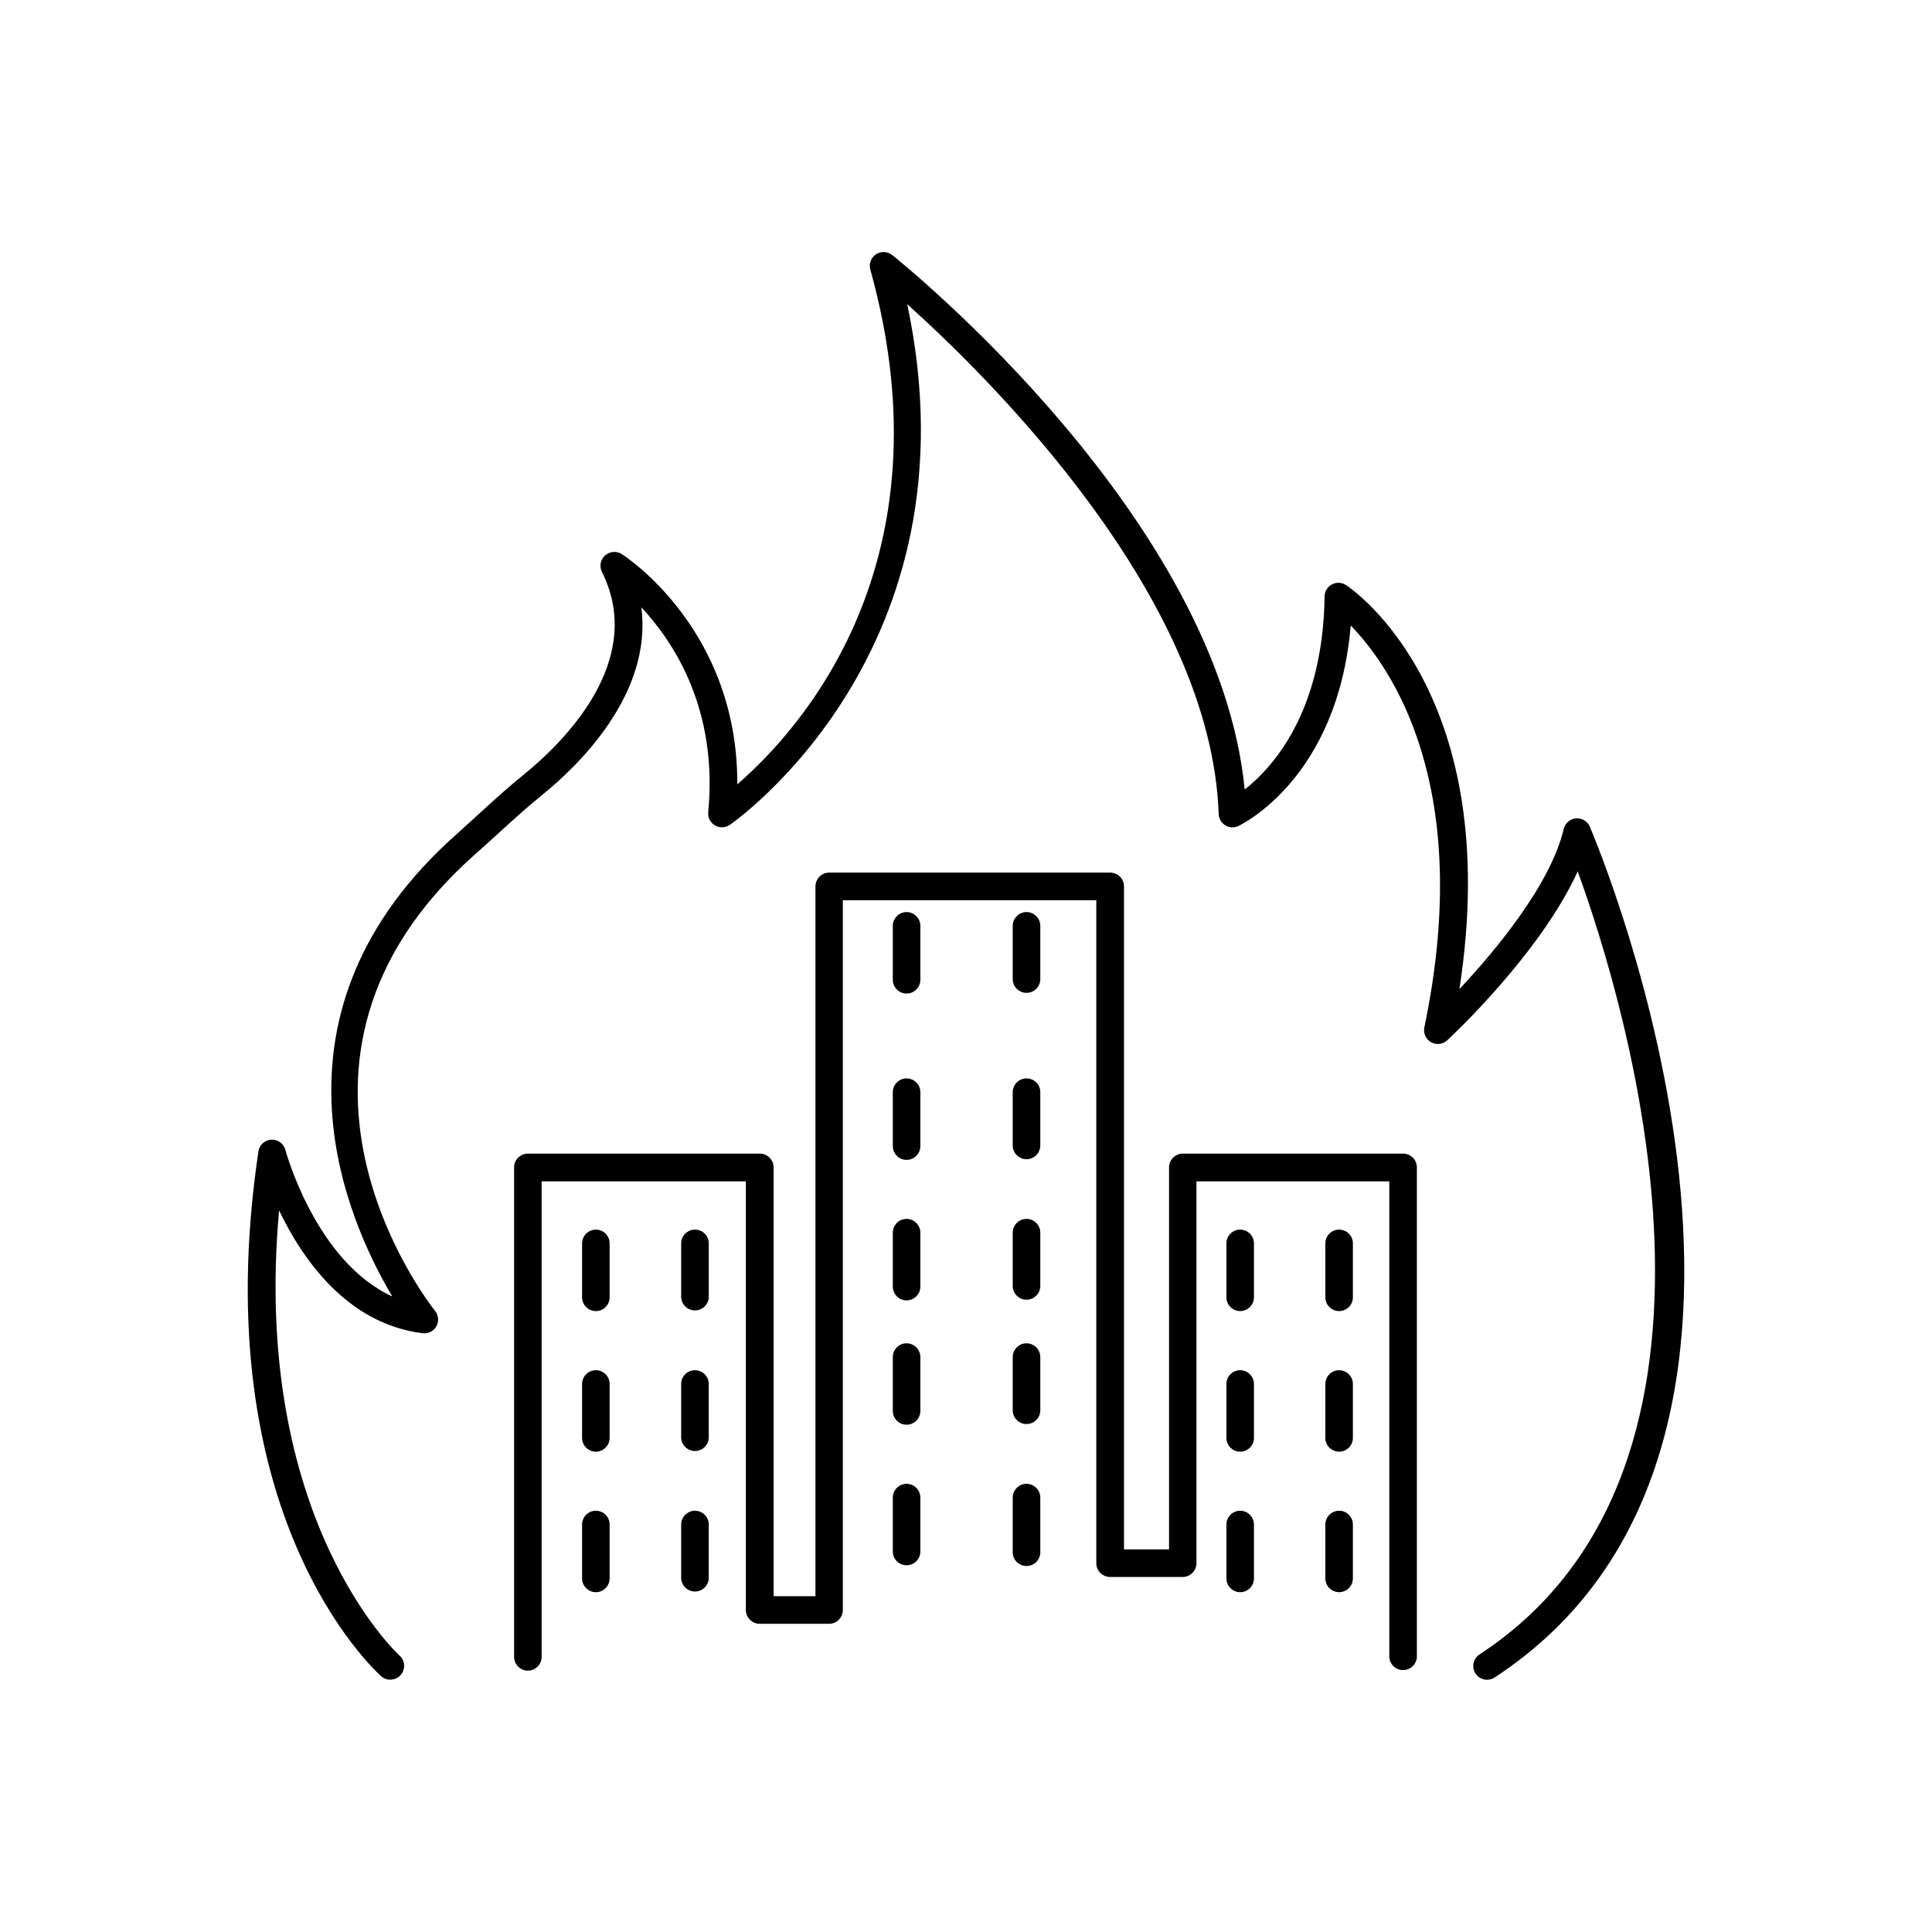
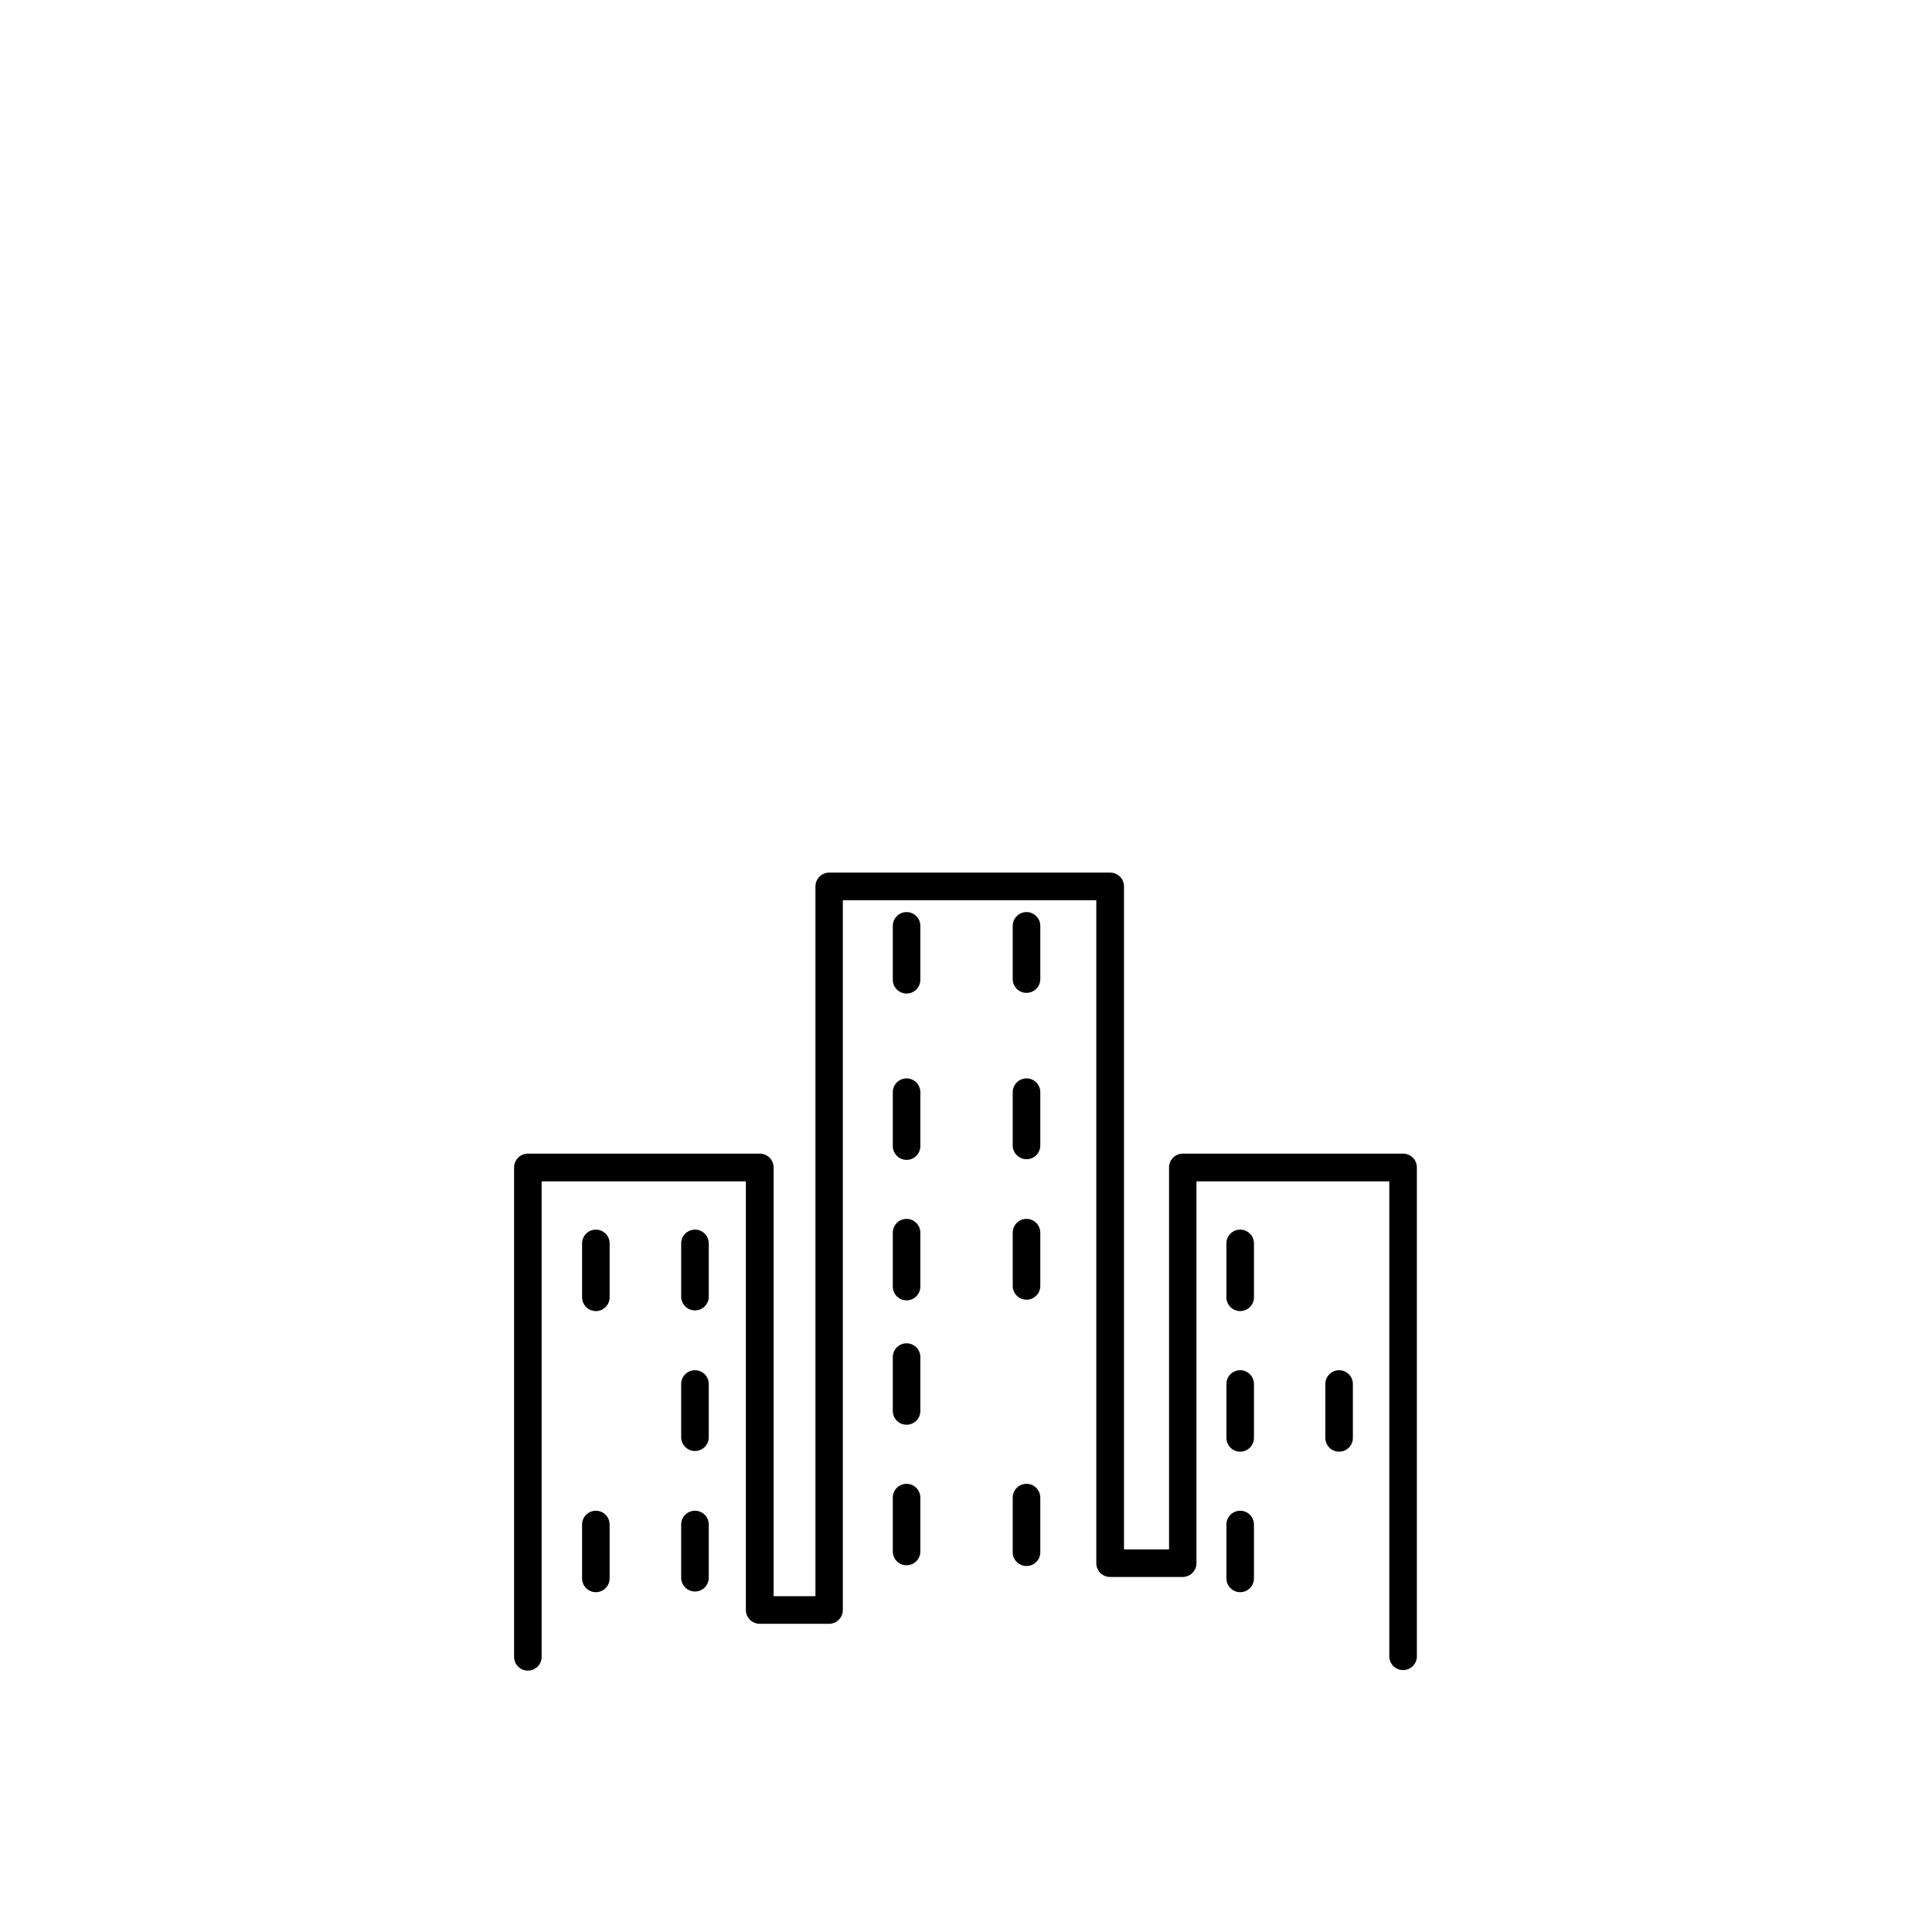
<svg xmlns="http://www.w3.org/2000/svg" fill="#000000" width="800px" height="800px" version="1.1" viewBox="144 144 512 512">
  <g>
-     <path d="m565.31 363.04c-0.637-1.422-2.106-2.285-3.656-2.152-1.551 0.133-2.848 1.234-3.234 2.742-3.512 14.848-18.203 32.402-27.66 42.488 12.121-78.367-28.262-105.89-30.07-107.08-1.117-0.727-2.539-0.789-3.719-0.164-1.176 0.625-1.918 1.844-1.938 3.176-0.422 30.691-13.777 45.371-21.176 51.168-7.008-71.715-89.801-138.75-93.422-141.63-1.238-0.984-2.969-1.062-4.289-0.191-1.32 0.871-1.93 2.496-1.508 4.019 21.758 78.121-19.078 122.48-35.246 136.43 0.168-40.785-29.293-60.191-30.633-61.008-1.387-0.883-3.191-0.734-4.41 0.367-1.223 1.098-1.562 2.875-0.836 4.344 11.859 23.754-10.477 45.402-20.613 53.648-4.184 3.375-8.168 7.016-12.023 10.539-1.969 1.762-3.836 3.512-5.785 5.246-53.484 47.391-29.422 101.97-17.125 122.59-20.309-9.258-28.242-38.496-28.34-38.828-0.438-1.68-1.996-2.816-3.731-2.723-1.734 0.098-3.16 1.398-3.41 3.117-14.395 96.434 30.73 137.48 32.66 139.19h-0.004c1.527 1.223 3.742 1.031 5.035-0.434 1.297-1.465 1.211-3.688-0.191-5.047-0.422-0.363-39.43-36.164-32.027-118.08 6.121 12.793 17.949 30.043 38.031 32.551h-0.004c1.477 0.191 2.922-0.535 3.652-1.832 0.73-1.301 0.598-2.91-0.336-4.07-2.125-2.676-51.258-66.145 10.609-121.03 1.969-1.742 3.938-3.523 5.902-5.312 3.777-3.445 7.684-7.016 11.68-10.254 9.77-7.871 29.422-26.863 26.48-49.871 8.789 9.418 20.309 27.227 17.711 54.297-0.133 1.406 0.555 2.766 1.77 3.488 1.215 0.723 2.738 0.676 3.91-0.113 0.688-0.461 66.625-46.07 47.055-138.01 22.309 20.016 80.602 77.734 82.539 135.11 0.043 1.227 0.699 2.348 1.746 2.992 1.047 0.641 2.344 0.715 3.457 0.195 1.133-0.543 26.363-12.84 29.797-53.137 10.715 11.031 32.848 42.629 19.512 106.49-0.328 1.559 0.391 3.148 1.777 3.934 1.387 0.781 3.121 0.578 4.285-0.508 1.141-1.055 24.668-23.008 34.578-44.754 12.527 34.441 50.402 157.5-26.027 207.51-1.688 1.105-2.16 3.371-1.051 5.059 1.105 1.688 3.367 2.156 5.055 1.051 93.855-61.391 28.027-218.83 25.223-225.5z" />
    <path d="m515.8 449.72h-58.344c-2.016 0.008-3.648 1.645-3.648 3.66v101.23h-11.938v-175.7c0.004-0.969-0.379-1.898-1.066-2.586-0.684-0.688-1.613-1.074-2.582-1.074h-74.473c-0.969 0-1.898 0.387-2.582 1.074-0.688 0.688-1.07 1.617-1.066 2.586v188.1h-11.09v-113.63c0-2.016-1.633-3.652-3.652-3.66h-61.469c-2.019 0.008-3.652 1.645-3.652 3.66v129.7c0 2.016 1.637 3.652 3.652 3.652s3.648-1.637 3.648-3.652v-126.01h54.121v113.59c0 2.023 1.641 3.66 3.66 3.66h18.391c0.973 0 1.902-0.387 2.586-1.074 0.684-0.684 1.07-1.617 1.066-2.586v-188.1h67.168v175.69c0 2.019 1.633 3.656 3.652 3.664h19.238-0.004c2.019-0.008 3.656-1.645 3.66-3.664v-101.18h51.102v126.05c0.102 1.945 1.707 3.473 3.656 3.473 1.945 0 3.555-1.527 3.652-3.473v-129.74c0-0.973-0.387-1.91-1.082-2.598-0.691-0.688-1.629-1.07-2.606-1.062z" />
    <path d="m301.91 469.86c-0.973 0-1.902 0.387-2.586 1.07-0.684 0.688-1.066 1.621-1.066 2.59v14.277c0 2.016 1.637 3.652 3.652 3.652 2.016 0 3.648-1.637 3.648-3.652v-14.246c0.012-0.977-0.367-1.914-1.055-2.609-0.684-0.691-1.621-1.082-2.594-1.082z" />
    <path d="m328.17 469.86c-0.973 0-1.902 0.387-2.586 1.07-0.684 0.688-1.07 1.621-1.066 2.59v14.277c0.102 1.945 1.707 3.473 3.656 3.473 1.945 0 3.555-1.527 3.656-3.473v-14.246c0.008-0.98-0.371-1.918-1.059-2.613-0.688-0.691-1.625-1.082-2.602-1.078z" />
-     <path d="m301.91 507.12c-2.016 0-3.652 1.637-3.652 3.652v14.289c0 2.016 1.637 3.648 3.652 3.648 2.016 0 3.648-1.633 3.648-3.648v-14.289c0-2.016-1.633-3.652-3.648-3.652z" />
    <path d="m328.17 507.12c-2.019 0-3.652 1.637-3.652 3.652v14.289c0.102 1.945 1.707 3.469 3.656 3.469 1.945 0 3.555-1.523 3.656-3.469v-14.289c0-0.969-0.387-1.898-1.074-2.586-0.688-0.684-1.617-1.066-2.586-1.066z" />
    <path d="m301.91 544.36c-2.019 0.004-3.652 1.641-3.652 3.66v14.277c0 2.016 1.637 3.648 3.652 3.648 2.016 0 3.648-1.633 3.648-3.648v-14.277c0-2.019-1.633-3.656-3.648-3.66z" />
    <path d="m328.17 544.36c-2.019 0.004-3.652 1.641-3.652 3.66v14.277c0.102 1.945 1.707 3.469 3.656 3.469 1.945 0 3.555-1.523 3.656-3.469v-14.277c0-0.973-0.387-1.902-1.074-2.59s-1.617-1.07-2.586-1.07z" />
    <path d="m472.66 469.86c-0.969 0-1.898 0.387-2.582 1.07-0.688 0.688-1.07 1.621-1.066 2.59v14.277c0 2.016 1.633 3.652 3.648 3.652s3.652-1.637 3.652-3.652v-14.246c0.012-0.977-0.371-1.914-1.055-2.609-0.688-0.691-1.621-1.082-2.598-1.082z" />
-     <path d="m498.88 469.86c-0.973 0-1.902 0.387-2.586 1.07-0.688 0.688-1.07 1.621-1.066 2.59v14.277c0 2.016 1.633 3.652 3.652 3.652 2.016 0 3.648-1.637 3.648-3.652v-14.246c0.012-0.977-0.367-1.914-1.055-2.609-0.688-0.691-1.621-1.082-2.594-1.082z" />
    <path d="m472.66 507.12c-2.016 0-3.648 1.637-3.648 3.652v14.289c0 2.016 1.633 3.648 3.648 3.648s3.652-1.633 3.652-3.648v-14.289c0-0.969-0.387-1.898-1.07-2.582-0.684-0.684-1.613-1.07-2.582-1.07z" />
    <path d="m498.88 507.12c-2.019 0-3.652 1.637-3.652 3.652v14.289c0 2.016 1.633 3.648 3.652 3.648 2.016 0 3.648-1.633 3.648-3.648v-14.289c0-0.969-0.383-1.898-1.07-2.582-0.684-0.684-1.613-1.07-2.578-1.07z" />
    <path d="m472.66 544.36c-2.016 0.004-3.648 1.641-3.648 3.66v14.277c0 2.016 1.633 3.648 3.648 3.648s3.652-1.633 3.652-3.648v-14.277c0-2.019-1.633-3.656-3.652-3.66z" />
-     <path d="m498.88 544.36c-2.019 0.004-3.652 1.641-3.652 3.66v14.277c0 2.016 1.633 3.648 3.652 3.648 2.016 0 3.648-1.633 3.648-3.648v-14.277c0-2.019-1.633-3.656-3.648-3.66z" />
    <path d="m384.25 385.71c-2.016 0.004-3.648 1.641-3.648 3.66v14.277c0 2.016 1.633 3.652 3.648 3.652s3.652-1.637 3.652-3.652v-14.277c0-2.019-1.633-3.656-3.652-3.66z" />
    <path d="m416.03 385.71c-2.016 0.004-3.648 1.641-3.648 3.66v14.277c0.098 1.945 1.707 3.473 3.652 3.473 1.949 0 3.555-1.527 3.656-3.473v-14.277c0-0.969-0.383-1.902-1.07-2.59-0.688-0.684-1.617-1.07-2.59-1.07z" />
    <path d="m384.25 429.79c-2.016 0-3.648 1.633-3.648 3.648v14.289c0 2.016 1.633 3.652 3.648 3.652s3.652-1.637 3.652-3.652v-14.27c0.004-0.969-0.379-1.902-1.062-2.594-0.688-0.688-1.617-1.074-2.59-1.074z" />
    <path d="m416.03 429.79c-2.016 0-3.648 1.633-3.648 3.648v14.289c0.098 1.945 1.707 3.473 3.652 3.473 1.949 0 3.555-1.527 3.656-3.473v-14.27c0.008-0.973-0.379-1.906-1.066-2.598-0.688-0.688-1.621-1.074-2.594-1.07z" />
    <path d="m384.25 467.02c-2.016 0-3.648 1.633-3.648 3.648v14.289c0 2.016 1.633 3.652 3.648 3.652s3.652-1.637 3.652-3.652v-14.289c0-2.016-1.637-3.648-3.652-3.648z" />
    <path d="m416.03 467.02c-2.016 0-3.648 1.633-3.648 3.648v14.289c0.098 1.945 1.707 3.473 3.652 3.473 1.949 0 3.555-1.527 3.656-3.473v-14.289c0-0.969-0.387-1.898-1.07-2.582-0.688-0.688-1.621-1.07-2.59-1.066z" />
    <path d="m384.25 499.99c-2.016 0-3.648 1.637-3.648 3.652v14.277c0 2.016 1.633 3.648 3.648 3.648s3.652-1.633 3.652-3.648v-14.277c0-2.016-1.637-3.652-3.652-3.652z" />
-     <path d="m416.03 499.99c-2.016 0-3.648 1.637-3.648 3.652v14.277c0.098 1.945 1.707 3.469 3.652 3.469 1.949 0 3.555-1.523 3.656-3.469v-14.277c0-0.973-0.387-1.902-1.07-2.586-0.688-0.684-1.621-1.066-2.59-1.066z" />
    <path d="m384.25 537.23c-2.016 0-3.648 1.637-3.648 3.652v14.277c0 2.016 1.633 3.652 3.648 3.652s3.652-1.637 3.652-3.652v-14.277c0-0.969-0.387-1.898-1.07-2.582-0.684-0.684-1.613-1.07-2.582-1.07z" />
    <path d="m416.03 537.23c-2.016 0-3.648 1.637-3.648 3.652v14.277c-0.055 1.004 0.309 1.98 1 2.711 0.691 0.727 1.648 1.141 2.652 1.141s1.965-0.414 2.656-1.141c0.691-0.73 1.055-1.707 1-2.711v-14.277c0-0.969-0.387-1.902-1.07-2.586-0.688-0.684-1.621-1.066-2.59-1.066z" />
  </g>
</svg>